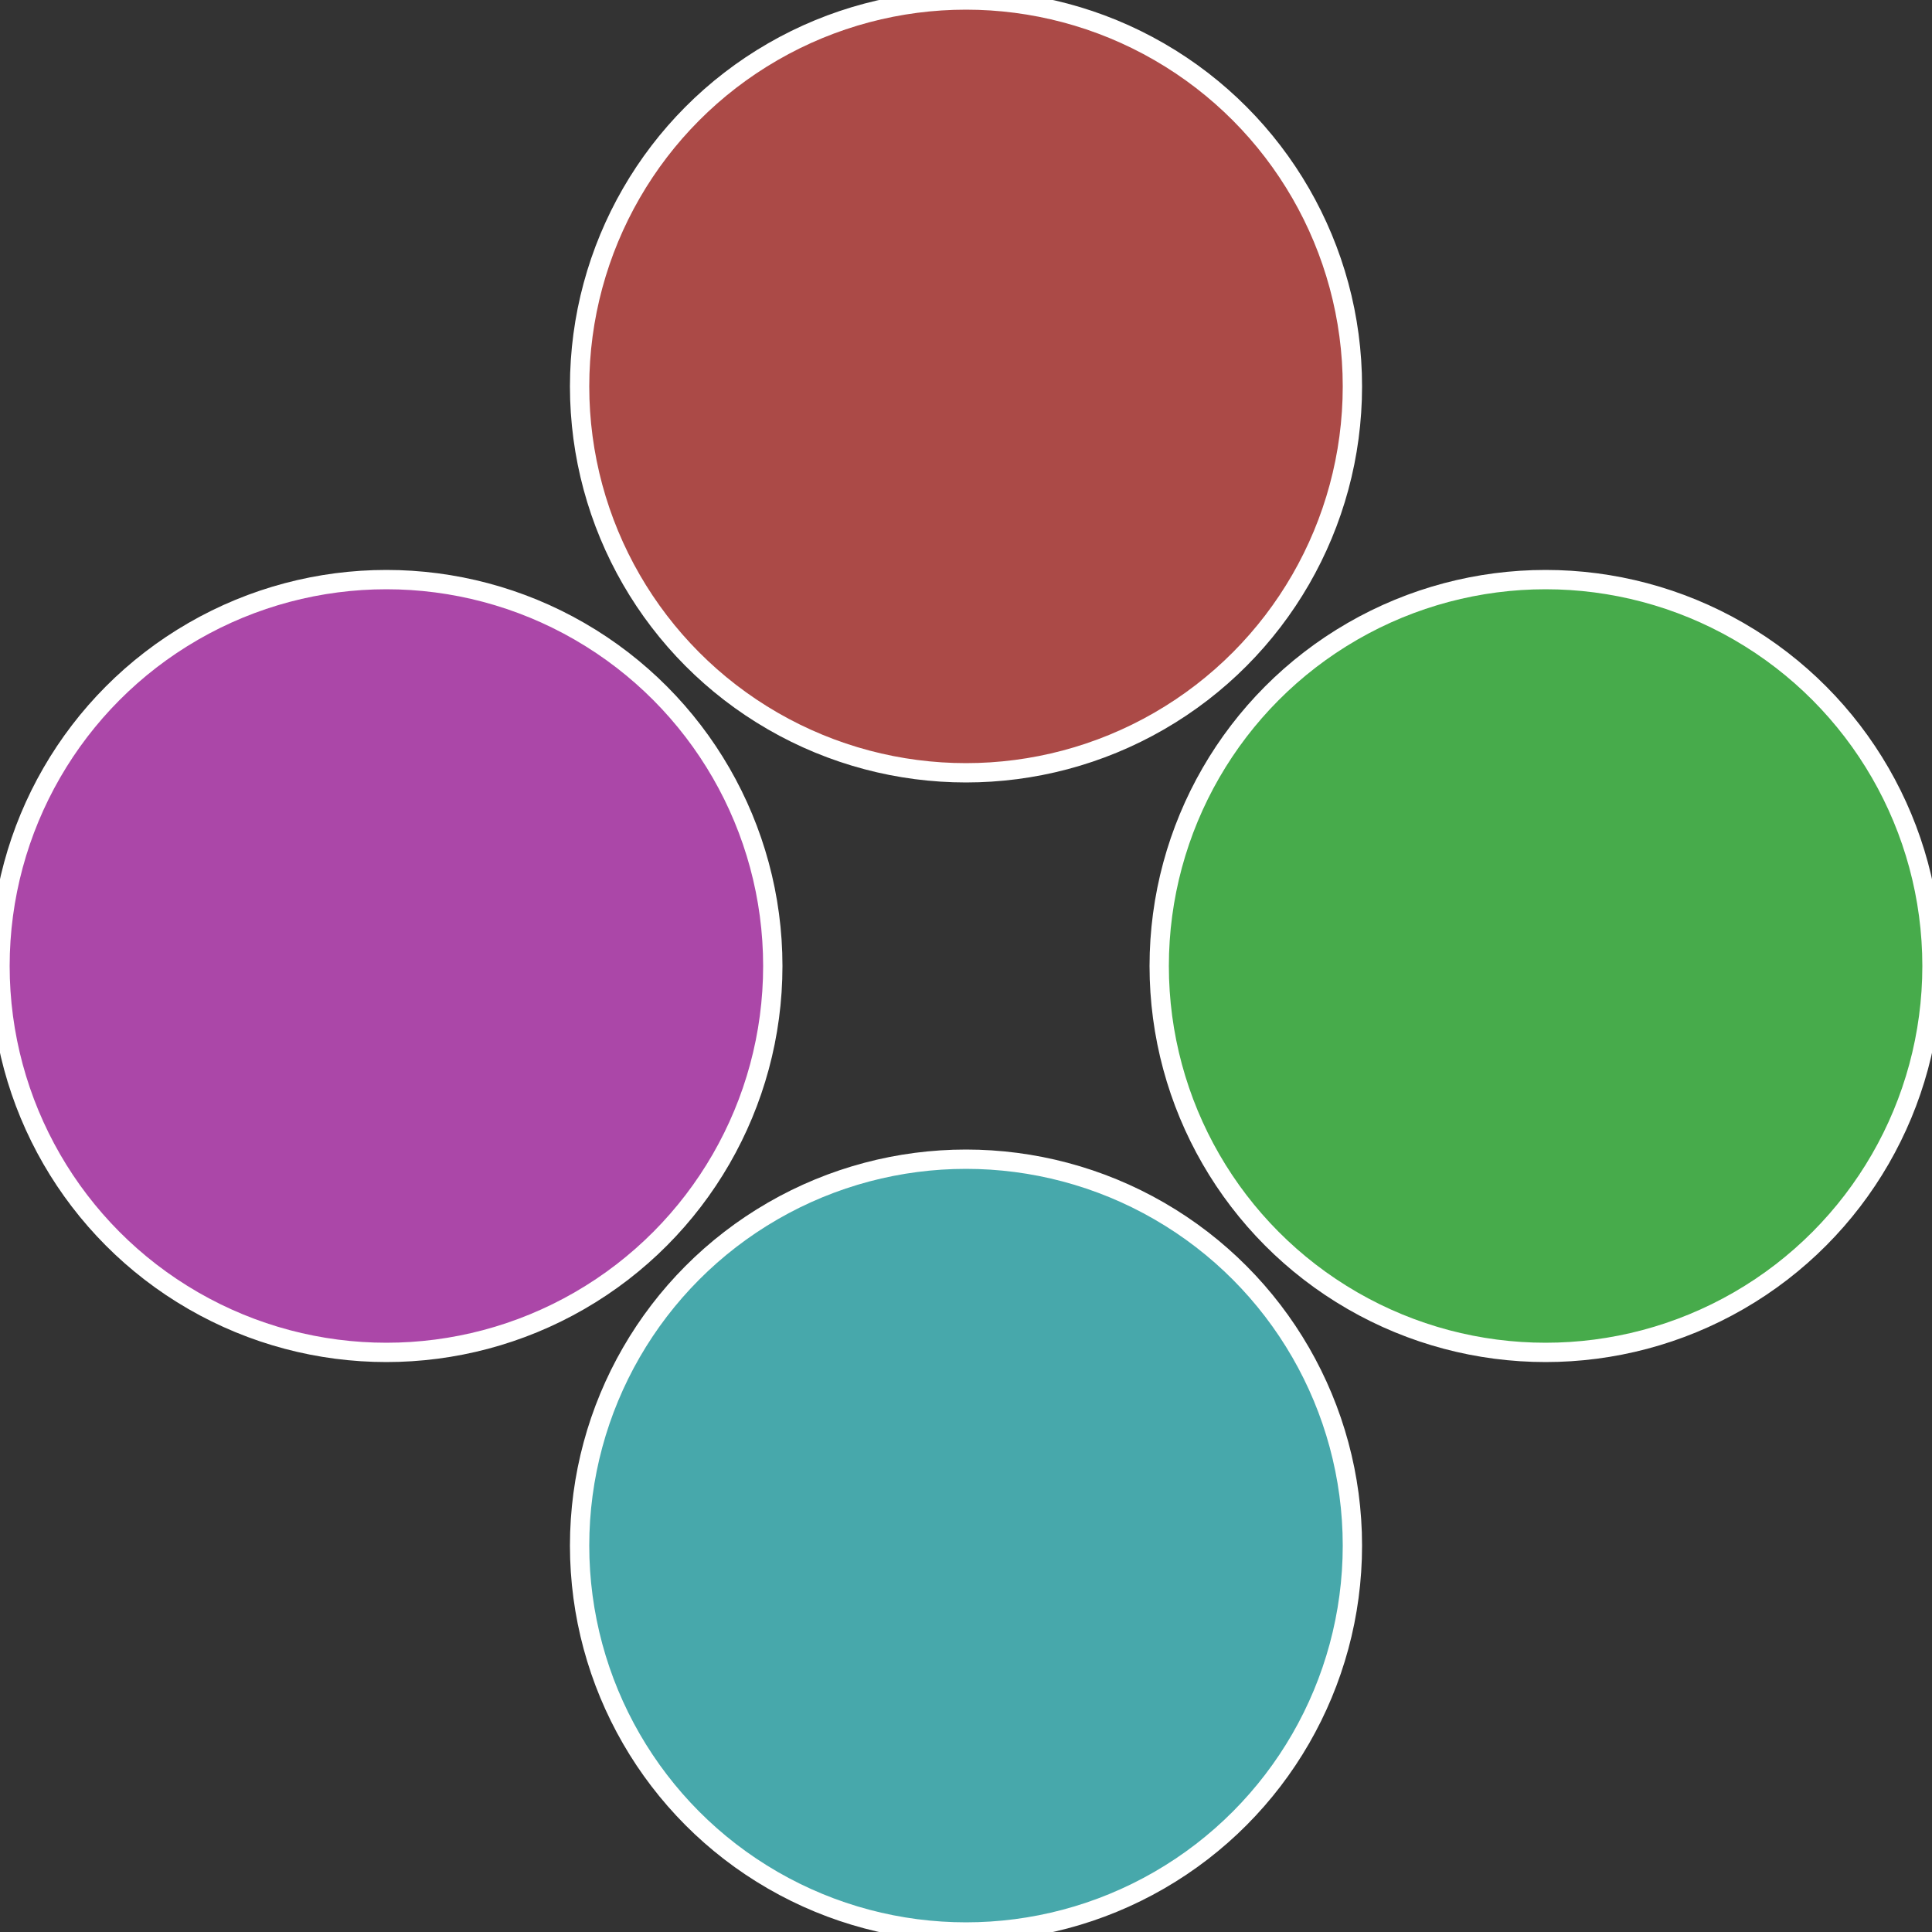
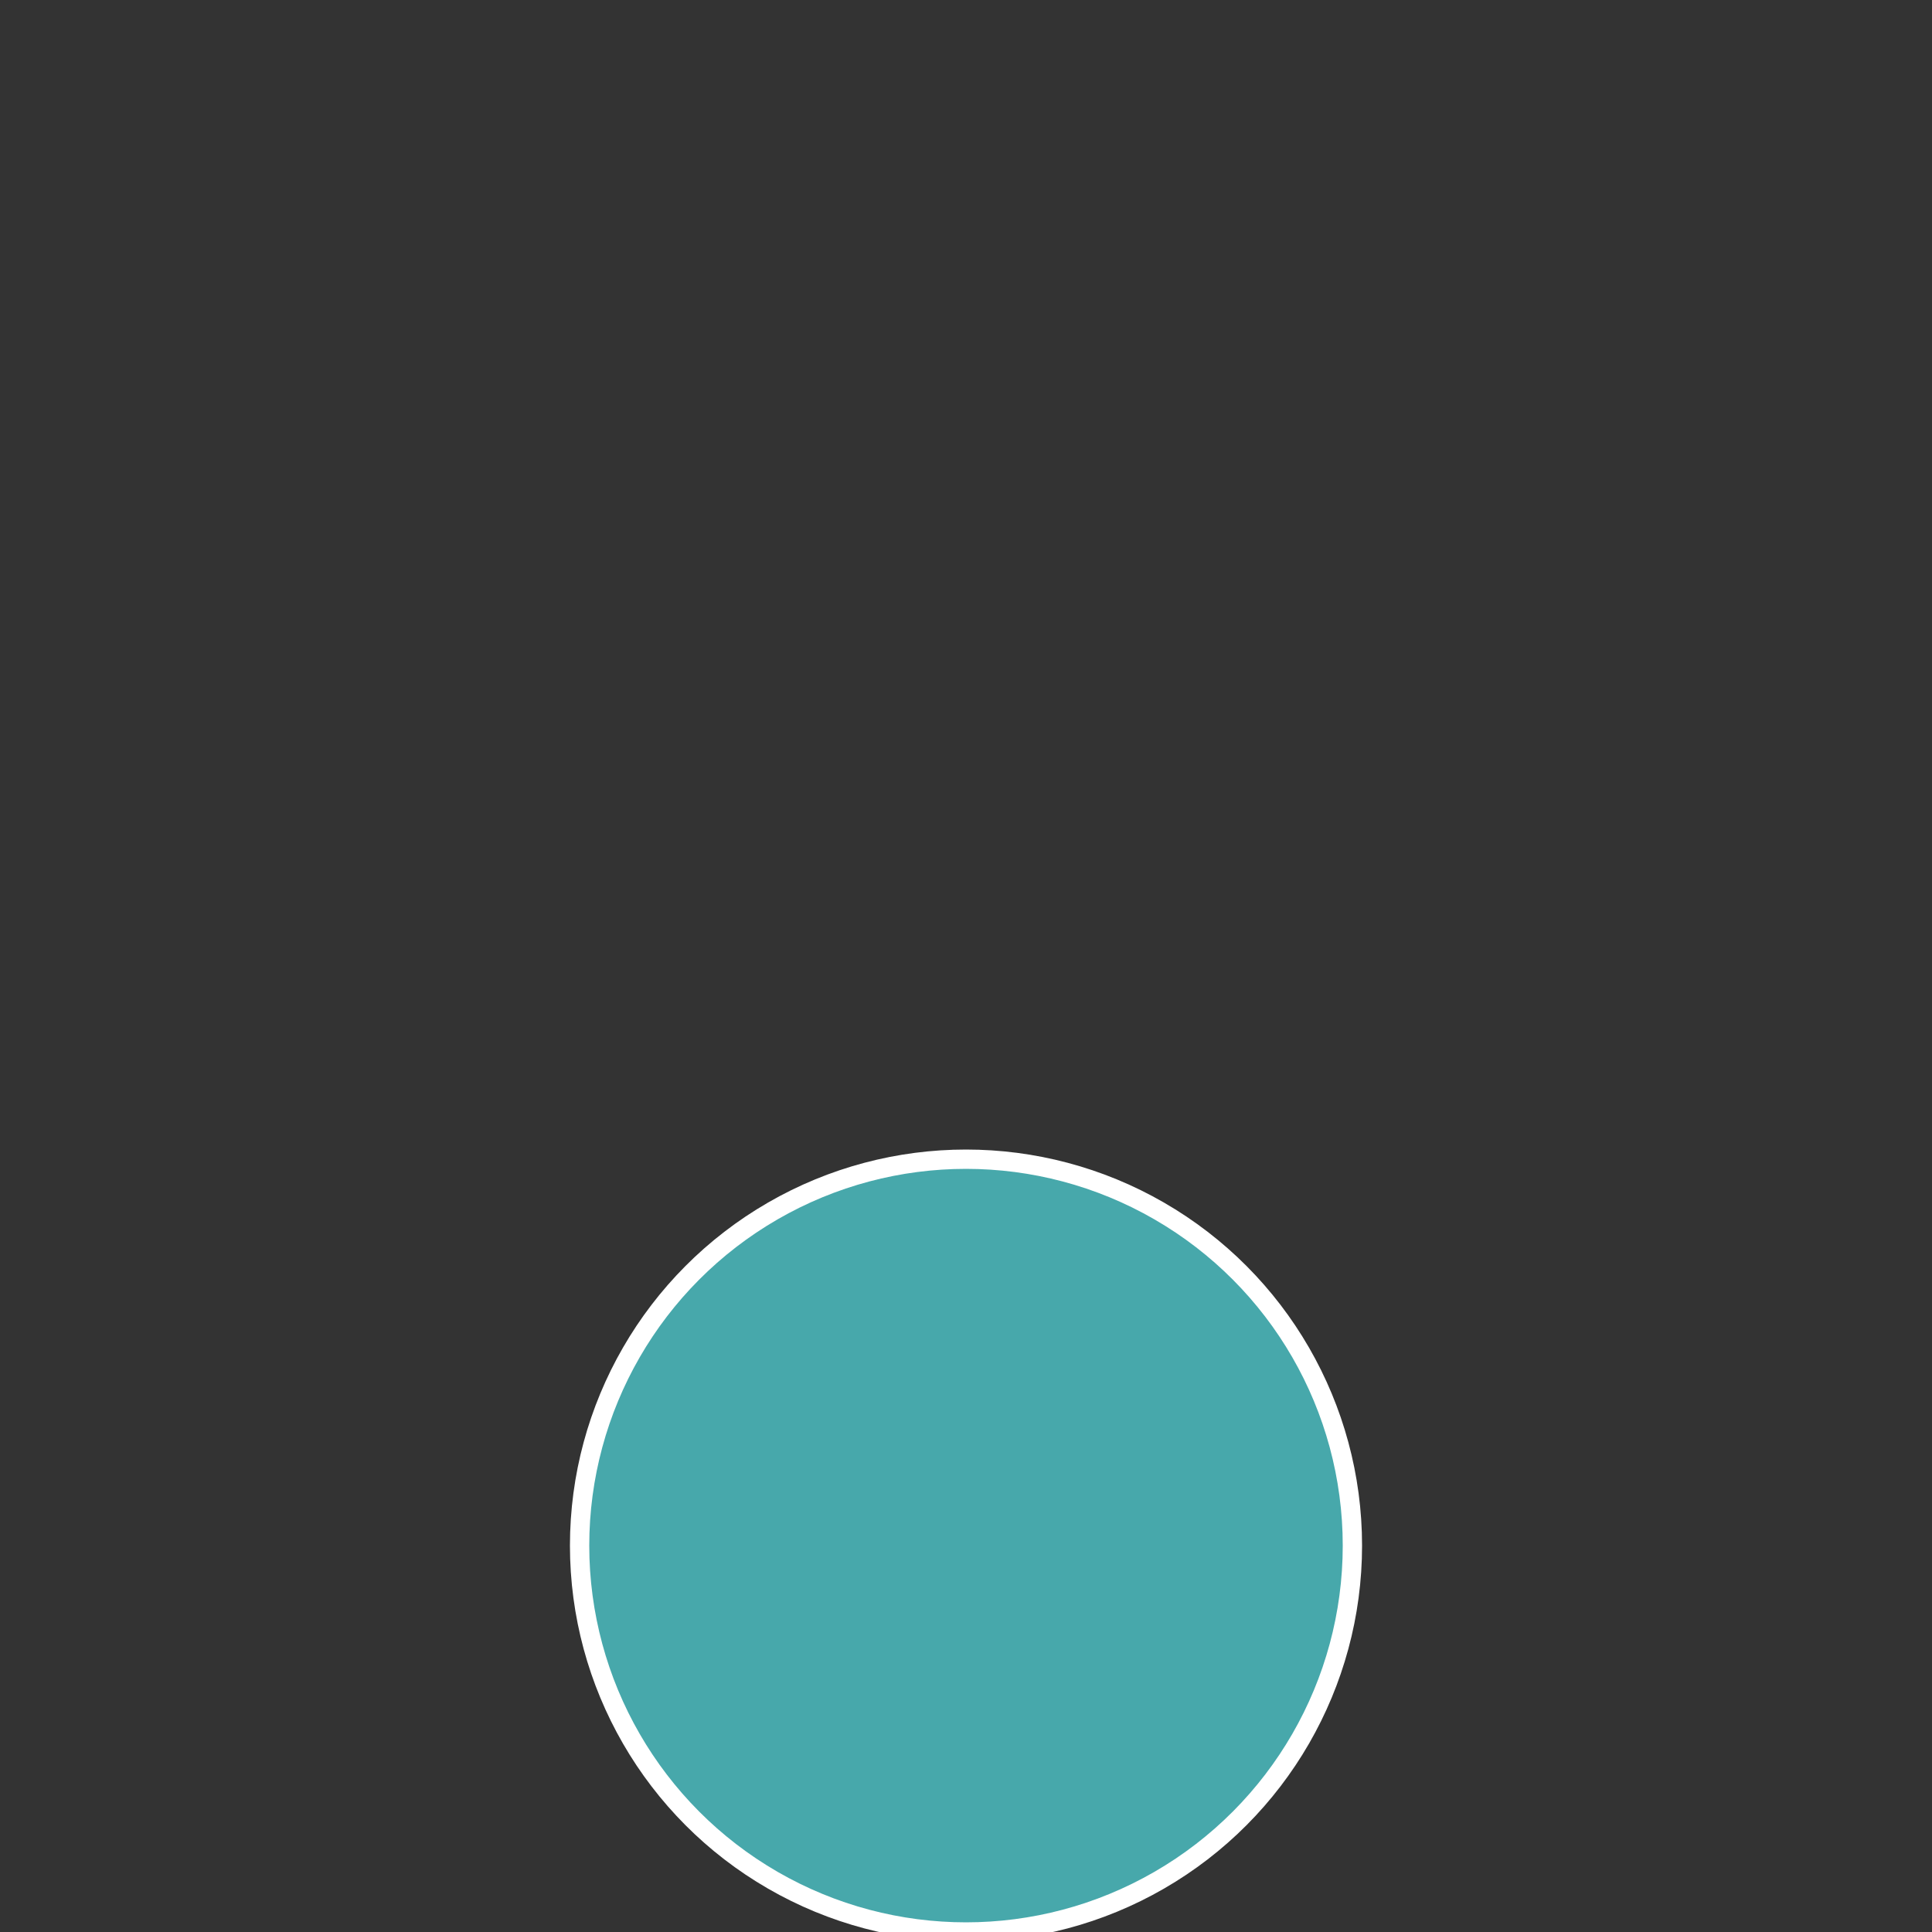
<svg xmlns="http://www.w3.org/2000/svg" width="500" height="500" viewBox="-1 -1 2 2">
  <rect x="-1" y="-1" width="2" height="2" fill="#333333" stroke="none" />
-   <circle cx="0.6" cy="0" r="0.4" fill="#47ab4b" stroke="#fff" stroke-width="1%" />
  <circle cx="3.6739403974421E-17" cy="0.6" r="0.4" fill="#47a8ab" stroke="#fff" stroke-width="1%" />
-   <circle cx="-0.6" cy="7.3478807948841E-17" r="0.4" fill="#ab47a8" stroke="#fff" stroke-width="1%" />
-   <circle cx="-1.1021821192326E-16" cy="-0.6" r="0.4" fill="#ab4a47" stroke="#fff" stroke-width="1%" />
</svg>